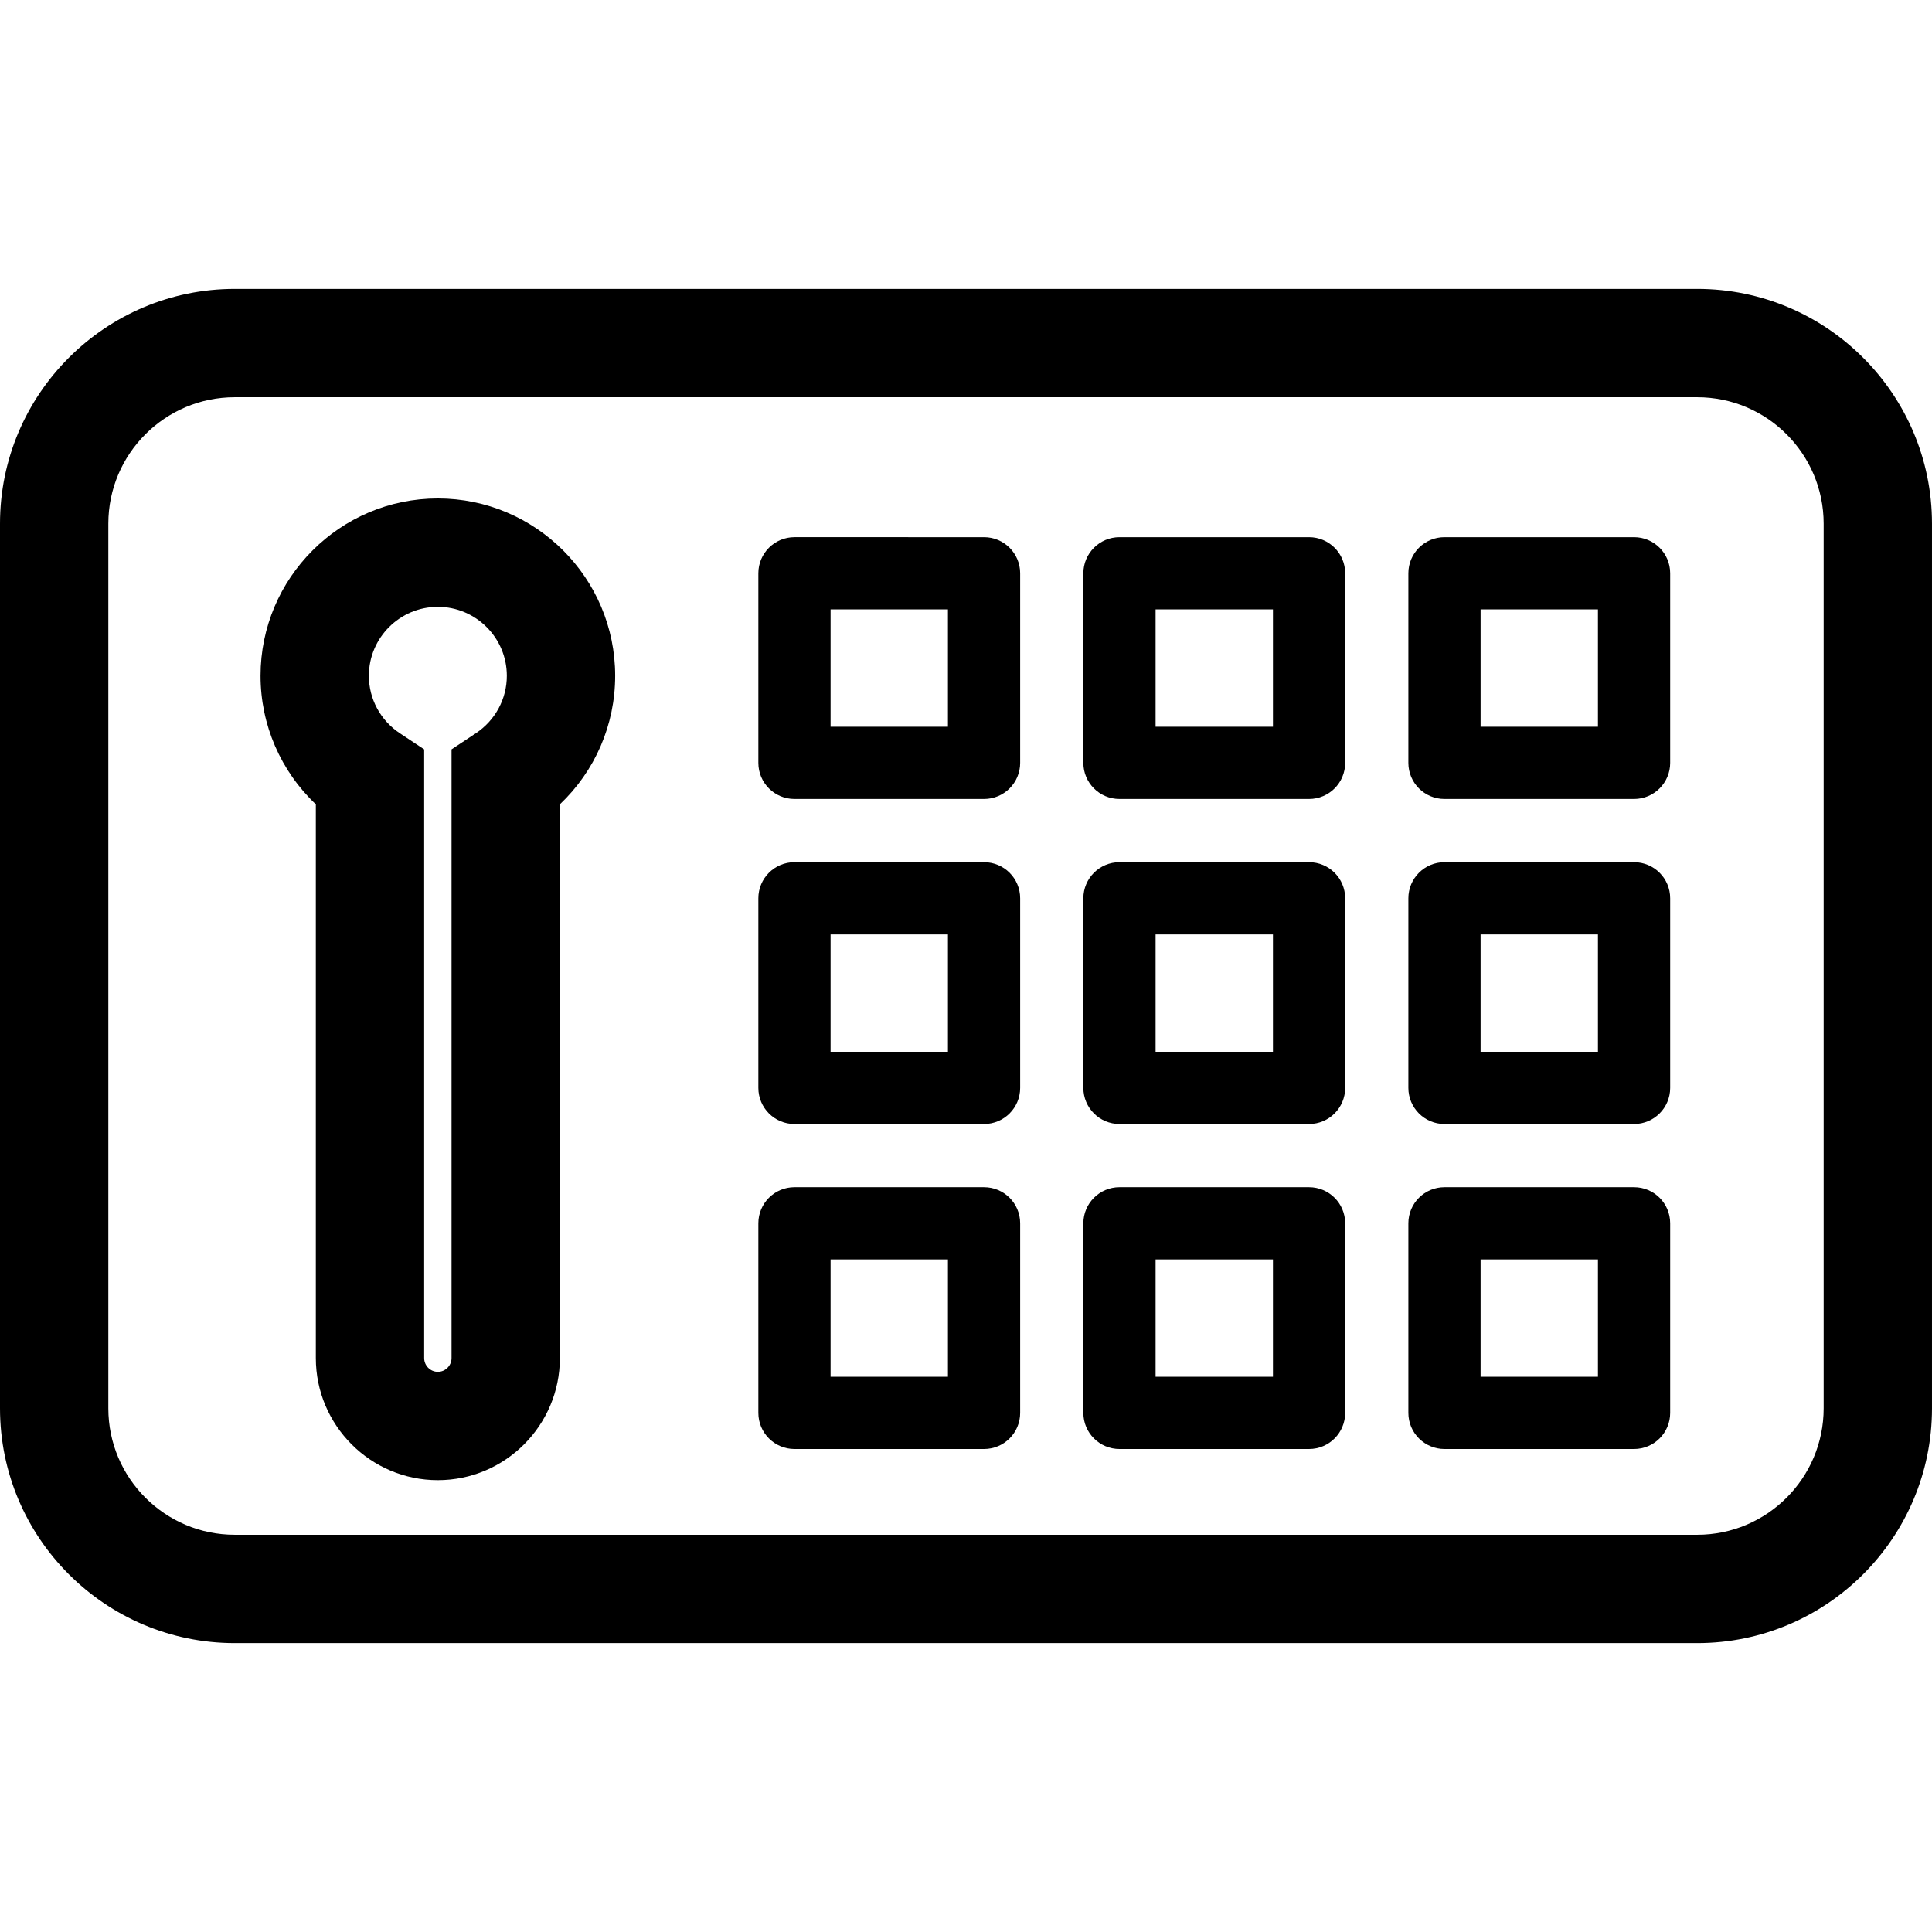
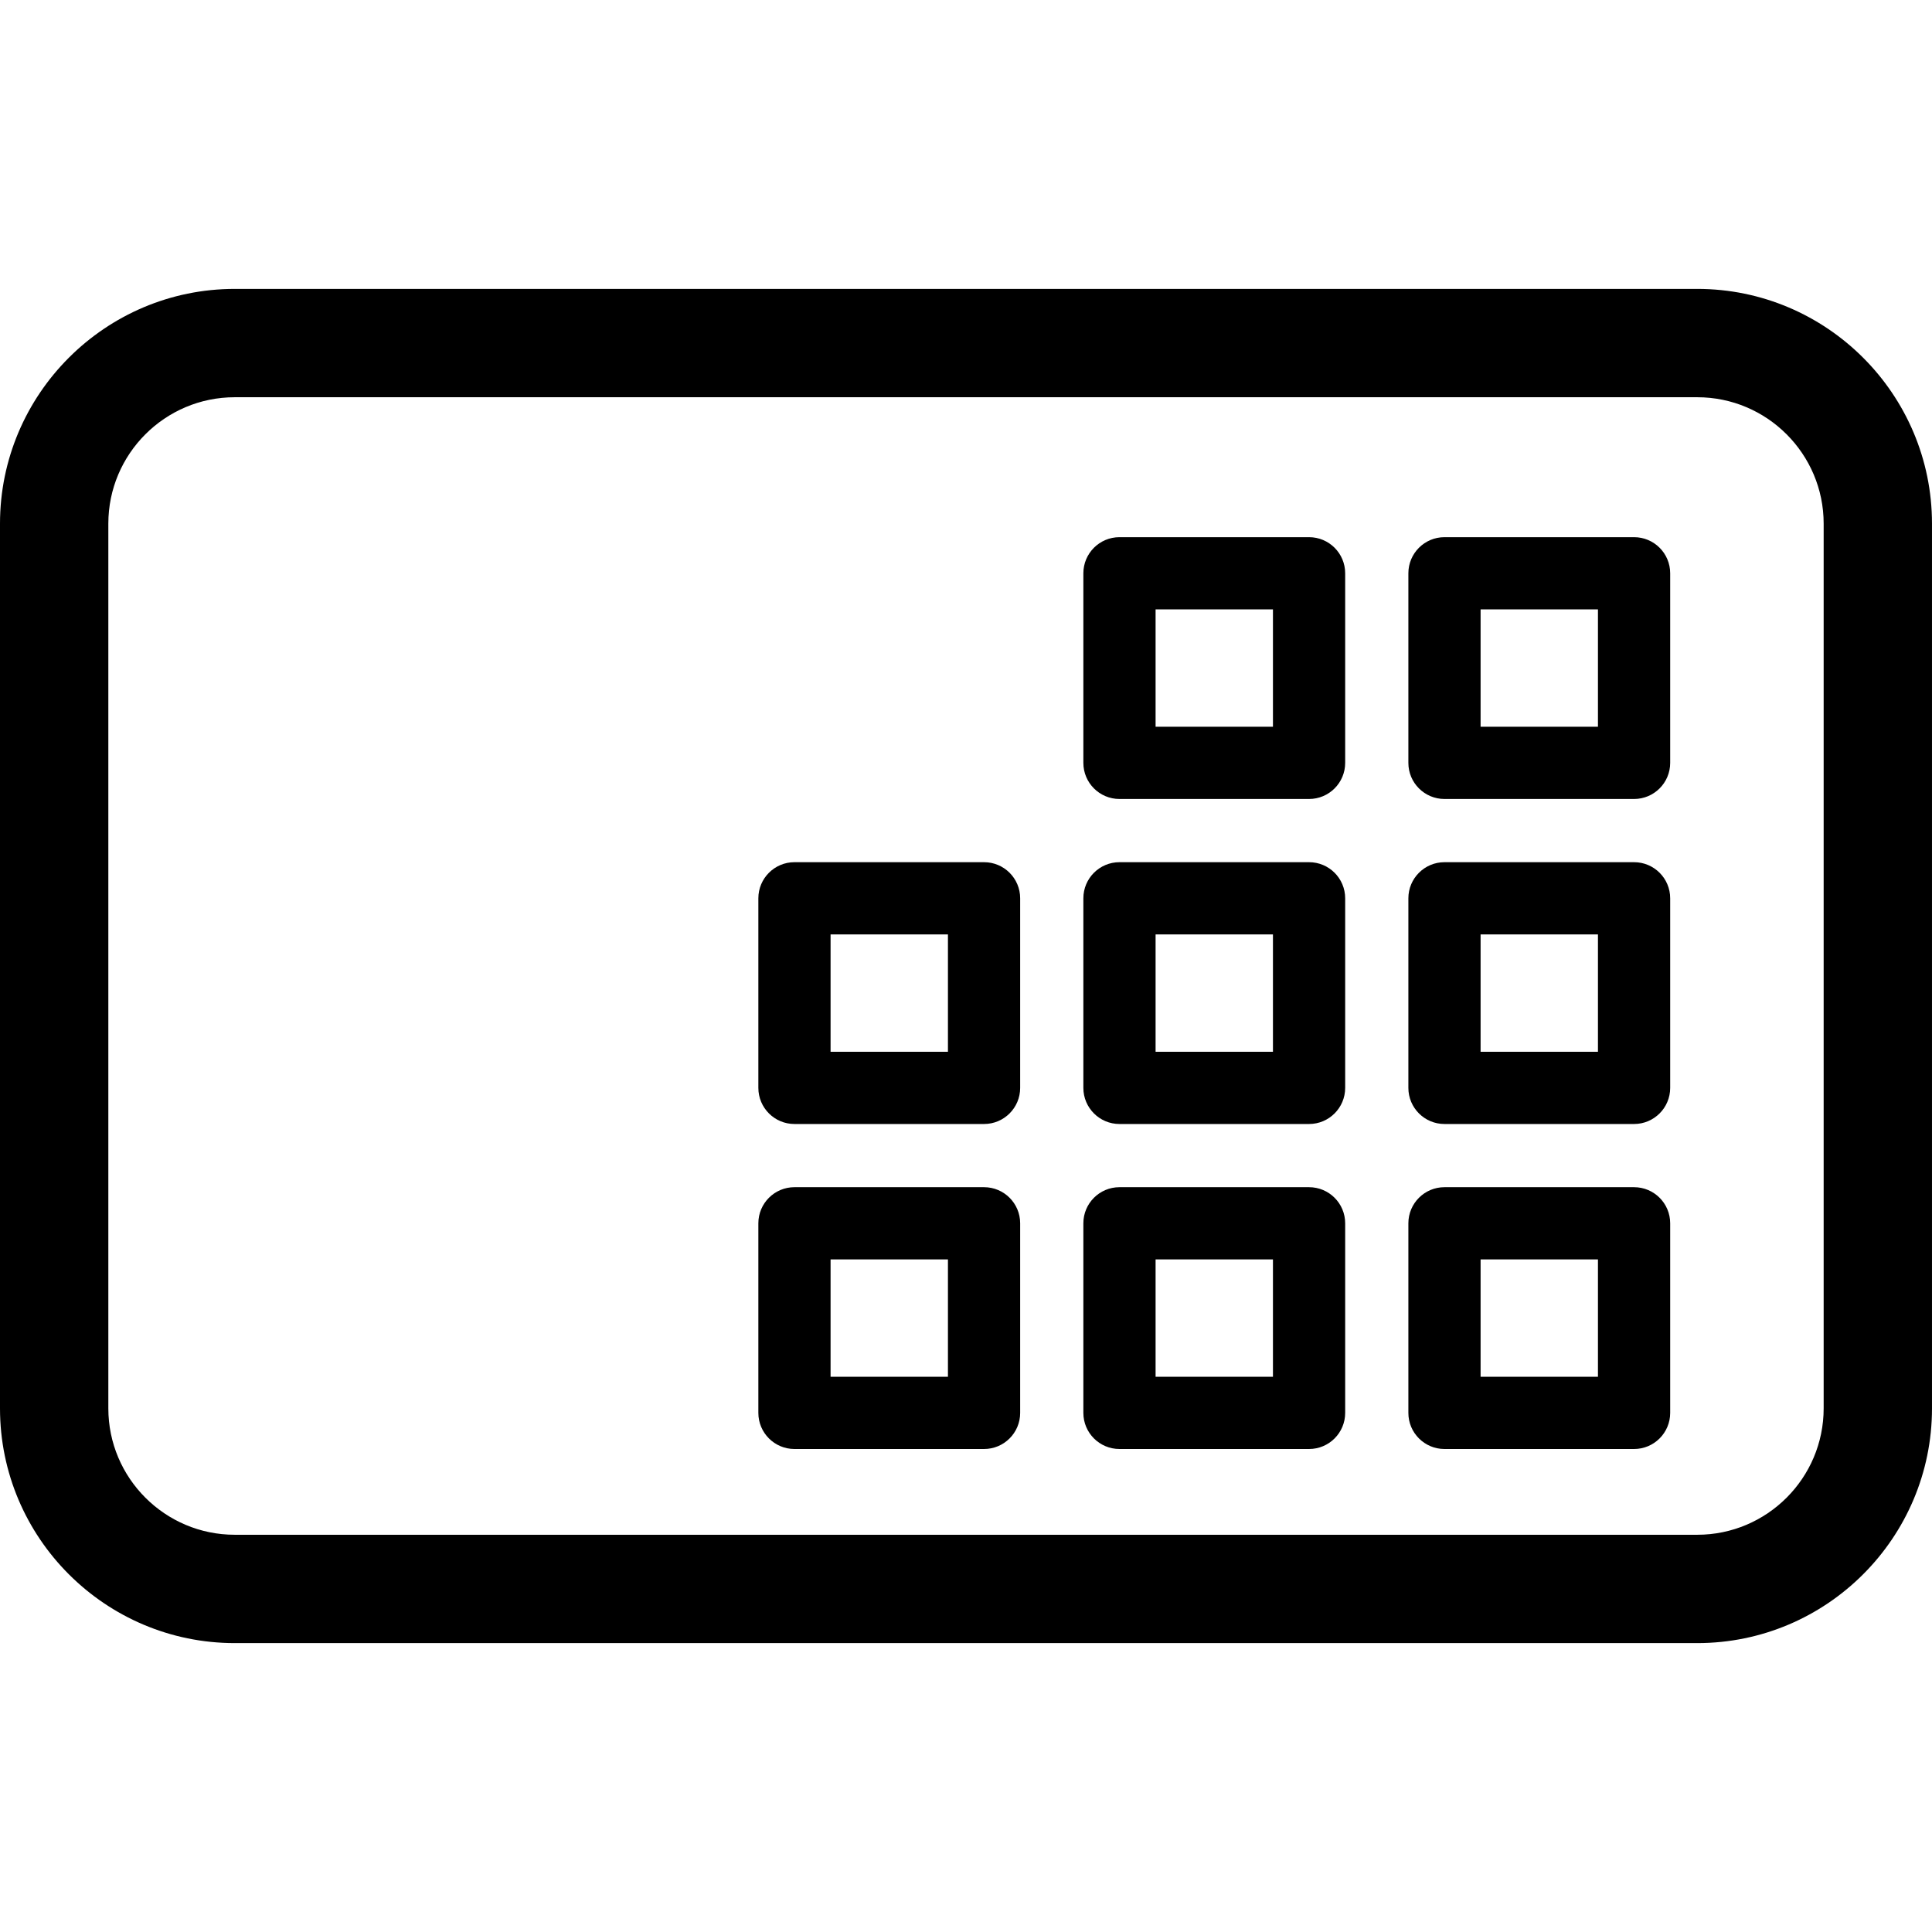
<svg xmlns="http://www.w3.org/2000/svg" fill="#000000" version="1.1" id="Capa_1" width="800px" height="800px" viewBox="0 0 255.682 255.681">
  <g>
    <g>
      <path d="M0,186.384c0,17.129,13.936,31.064,31.064,31.064h193.553c17.128,0,31.064-13.936,31.064-31.064V69.297&#13;&#10;   c0-17.128-13.937-31.064-31.064-31.064H31.064C13.936,38.233,0,52.168,0,69.297V186.384z M14.337,69.297&#13;&#10;   c0-9.225,7.502-16.727,16.727-16.727h193.553c9.222,0,16.727,7.502,16.727,16.727v117.087c0,9.223-7.505,16.727-16.727,16.727&#13;&#10;   H31.064c-9.225,0-16.727-7.504-16.727-16.727V69.297z" />
-       <path d="M41.798,179.729c0,8.905,7.246,16.157,16.148,16.157s16.148-7.252,16.148-16.157v-73.285&#13;&#10;   c4.641-4.392,7.318-10.503,7.318-17.014c0-12.937-10.529-23.466-23.466-23.466c-12.937,0-23.466,10.529-23.466,23.466&#13;&#10;   c0,6.506,2.681,12.622,7.318,17.014V179.729z M57.946,80.309c5.033,0,9.129,4.091,9.129,9.126c0,3.064-1.536,5.904-4.107,7.61&#13;&#10;   l-3.211,2.126v80.558c0,0.999-0.812,1.82-1.811,1.82c-0.999,0-1.811-0.821-1.811-1.82V99.171l-3.211-2.126&#13;&#10;   c-2.572-1.701-4.107-4.546-4.107-7.61C48.817,84.399,52.913,80.309,57.946,80.309z" />
-       <path d="M105.14,105.737h25.091c2.637,0,4.778-2.137,4.778-4.779v-25.09c0-2.642-2.142-4.779-4.778-4.779H105.14&#13;&#10;   c-2.637,0-4.779,2.138-4.779,4.779v25.09C100.361,103.6,102.503,105.737,105.14,105.737z M109.919,80.647h15.532v15.532h-15.532&#13;&#10;   V80.647z" />
      <path d="M148.151,105.737h25.091c2.637,0,4.779-2.137,4.779-4.779v-25.09c0-2.642-2.143-4.779-4.779-4.779h-25.091&#13;&#10;   c-2.637,0-4.778,2.138-4.778,4.779v25.09C143.373,103.6,145.515,105.737,148.151,105.737z M152.931,80.647h15.532v15.532h-15.532&#13;&#10;   V80.647z" />
      <path d="M191.163,105.737h25.091c2.637,0,4.779-2.137,4.779-4.779v-25.09c0-2.642-2.143-4.779-4.779-4.779h-25.091&#13;&#10;   c-2.637,0-4.778,2.138-4.778,4.779v25.09C186.385,103.6,188.526,105.737,191.163,105.737z M195.942,80.647h15.532v15.532h-15.532&#13;&#10;   V80.647z" />
      <path d="M105.14,148.75h25.091c2.637,0,4.778-2.138,4.778-4.779v-25.09c0-2.642-2.142-4.779-4.778-4.779H105.14&#13;&#10;   c-2.637,0-4.779,2.138-4.779,4.779v25.09C100.361,146.612,102.503,148.75,105.14,148.75z M109.919,123.659h15.532v15.532h-15.532&#13;&#10;   V123.659z" />
      <path d="M148.151,148.75h25.091c2.637,0,4.779-2.138,4.779-4.779v-25.09c0-2.642-2.143-4.779-4.779-4.779h-25.091&#13;&#10;   c-2.637,0-4.778,2.138-4.778,4.779v25.09C143.373,146.612,145.515,148.75,148.151,148.75z M152.931,123.659h15.532v15.532h-15.532&#13;&#10;   V123.659z" />
      <path d="M191.163,148.75h25.091c2.637,0,4.779-2.138,4.779-4.779v-25.09c0-2.642-2.143-4.779-4.779-4.779h-25.091&#13;&#10;   c-2.637,0-4.778,2.138-4.778,4.779v25.09C186.385,146.612,188.526,148.75,191.163,148.75z M195.942,123.659h15.532v15.532h-15.532&#13;&#10;   V123.659z" />
      <path d="M105.14,191.761h25.091c2.637,0,4.778-2.138,4.778-4.779v-25.09c0-2.642-2.142-4.779-4.778-4.779H105.14&#13;&#10;   c-2.637,0-4.779,2.138-4.779,4.779v25.09C100.361,189.624,102.503,191.761,105.14,191.761z M109.919,166.67h15.532v15.532h-15.532&#13;&#10;   V166.67z" />
      <path d="M148.151,191.761h25.091c2.637,0,4.779-2.138,4.779-4.779v-25.09c0-2.642-2.143-4.779-4.779-4.779h-25.091&#13;&#10;   c-2.637,0-4.778,2.138-4.778,4.779v25.09C143.373,189.624,145.515,191.761,148.151,191.761z M152.931,166.67h15.532v15.532&#13;&#10;   h-15.532V166.67z" />
      <path d="M191.163,191.761h25.091c2.637,0,4.779-2.138,4.779-4.779v-25.09c0-2.642-2.143-4.779-4.779-4.779h-25.091&#13;&#10;   c-2.637,0-4.778,2.138-4.778,4.779v25.09C186.385,189.624,188.526,191.761,191.163,191.761z M195.942,166.67h15.532v15.532&#13;&#10;   h-15.532V166.67z" />
    </g>
  </g>
</svg>